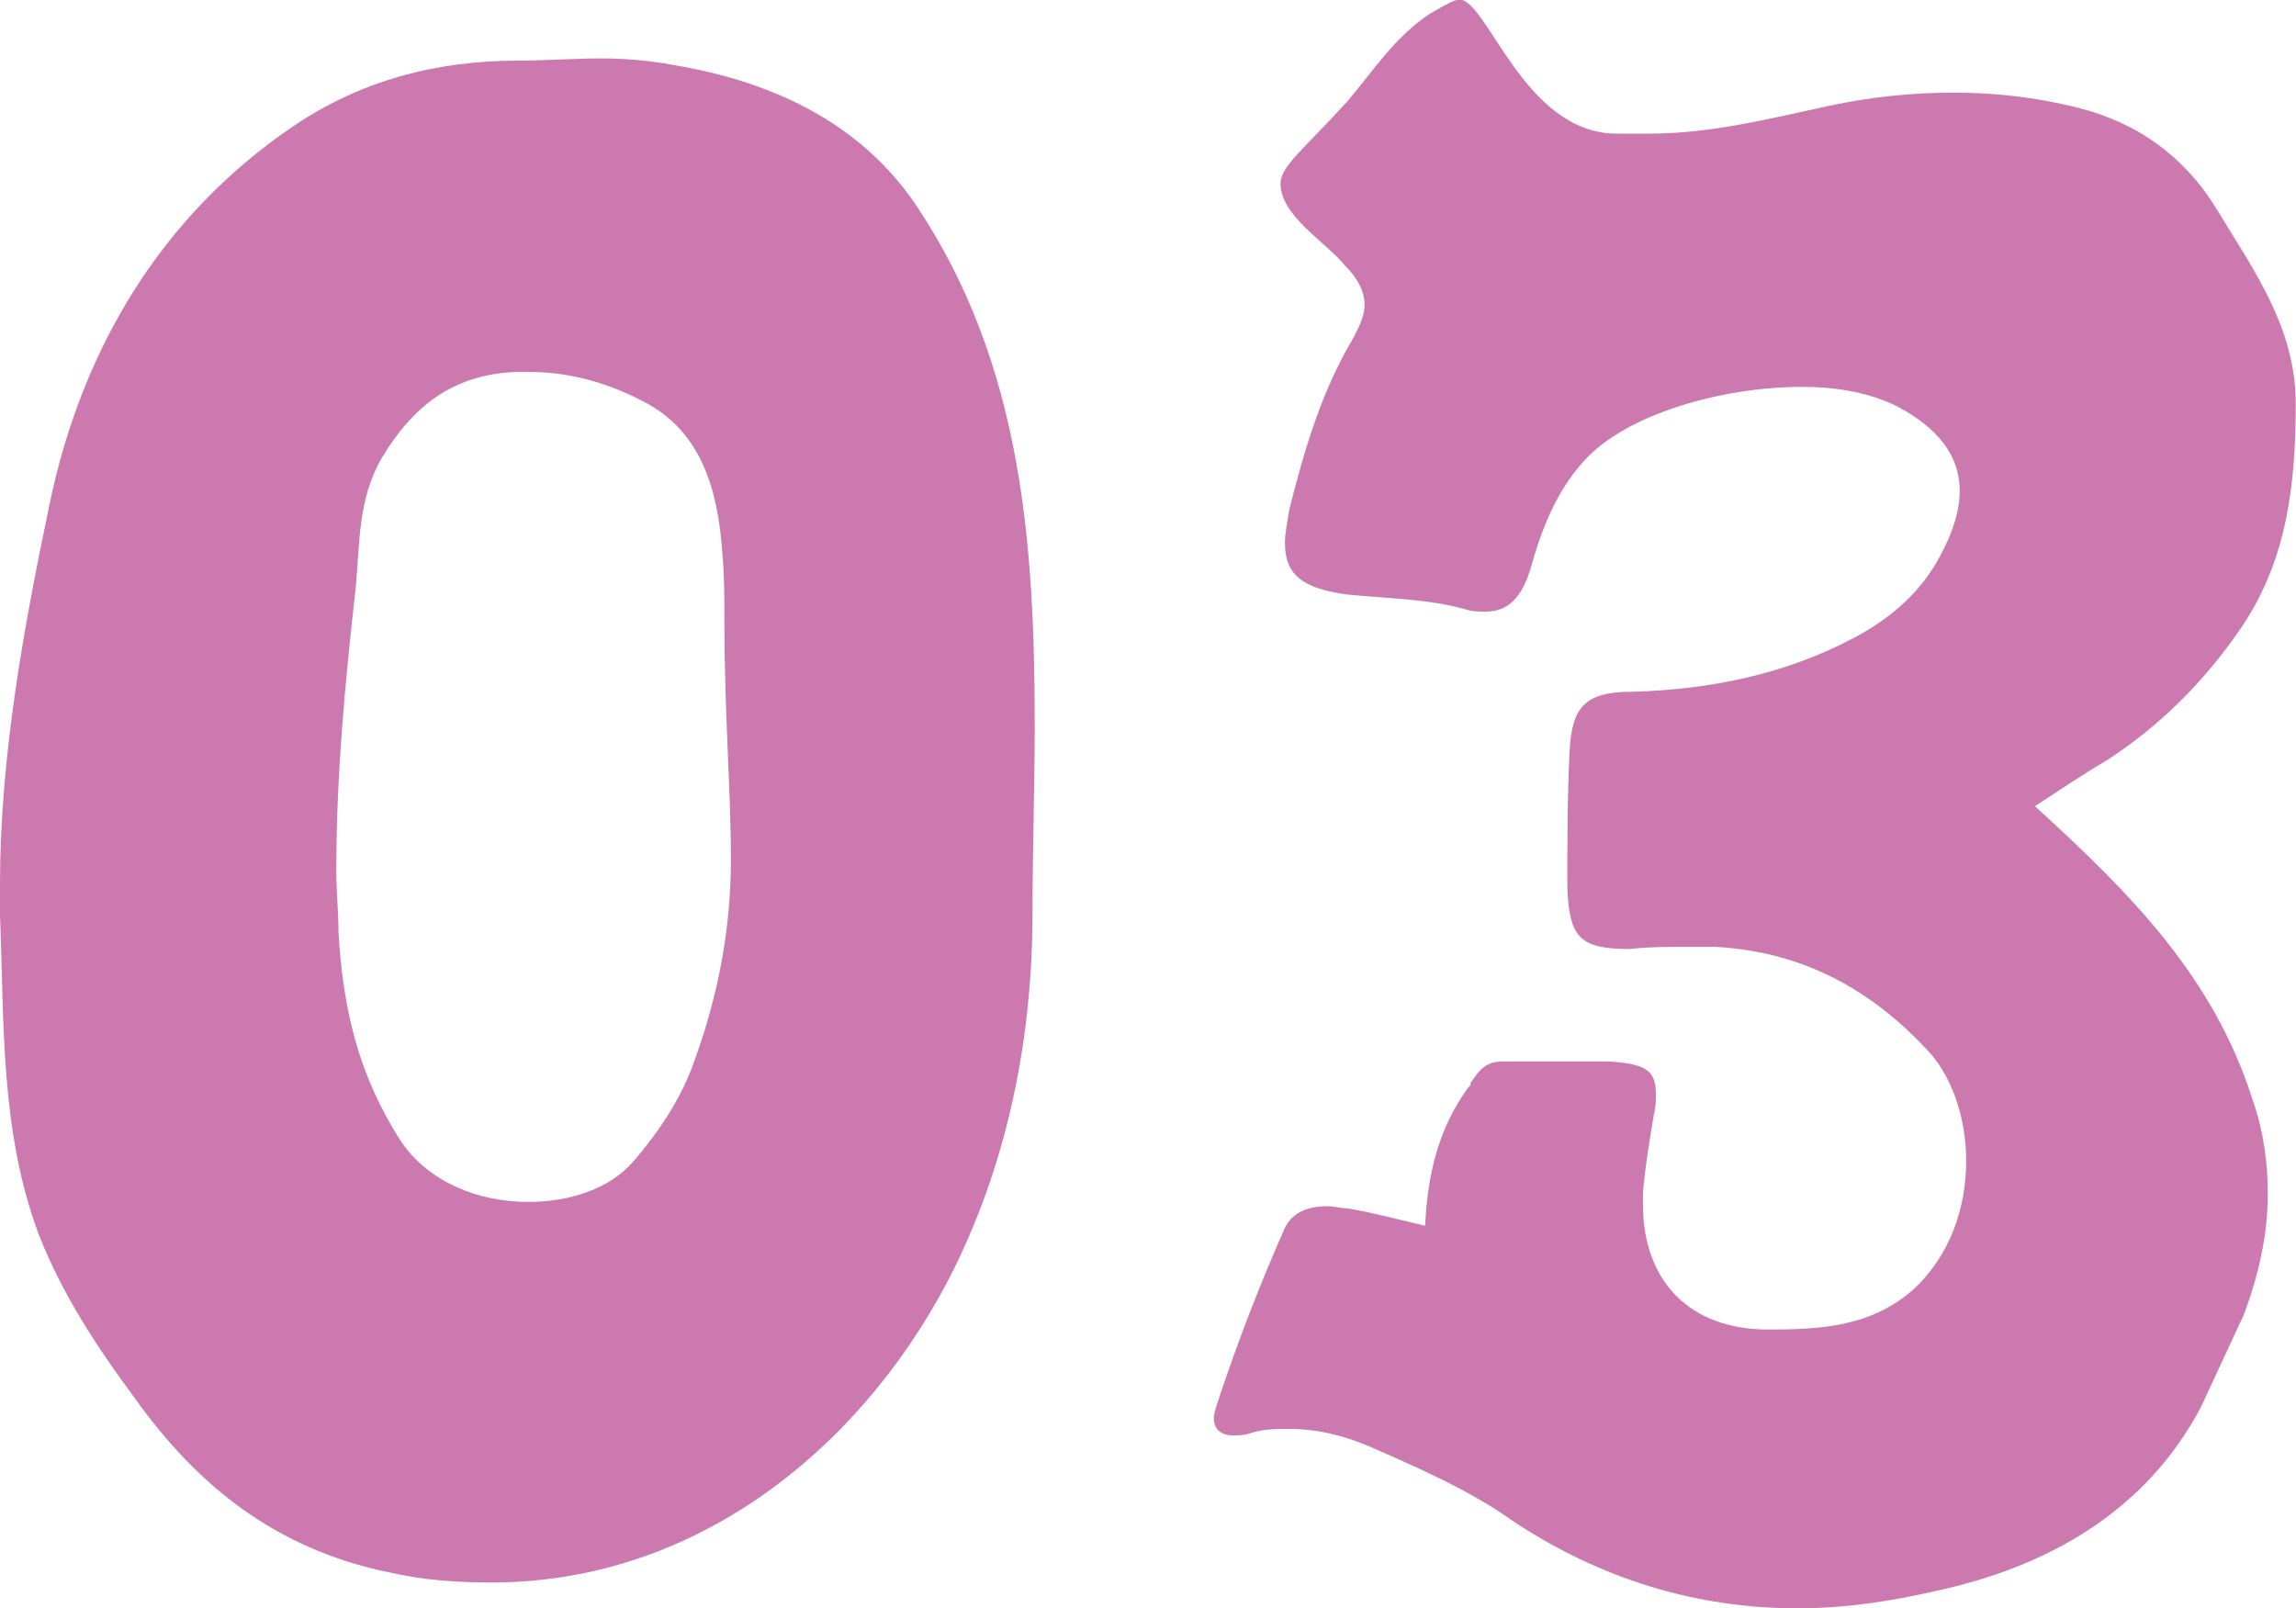
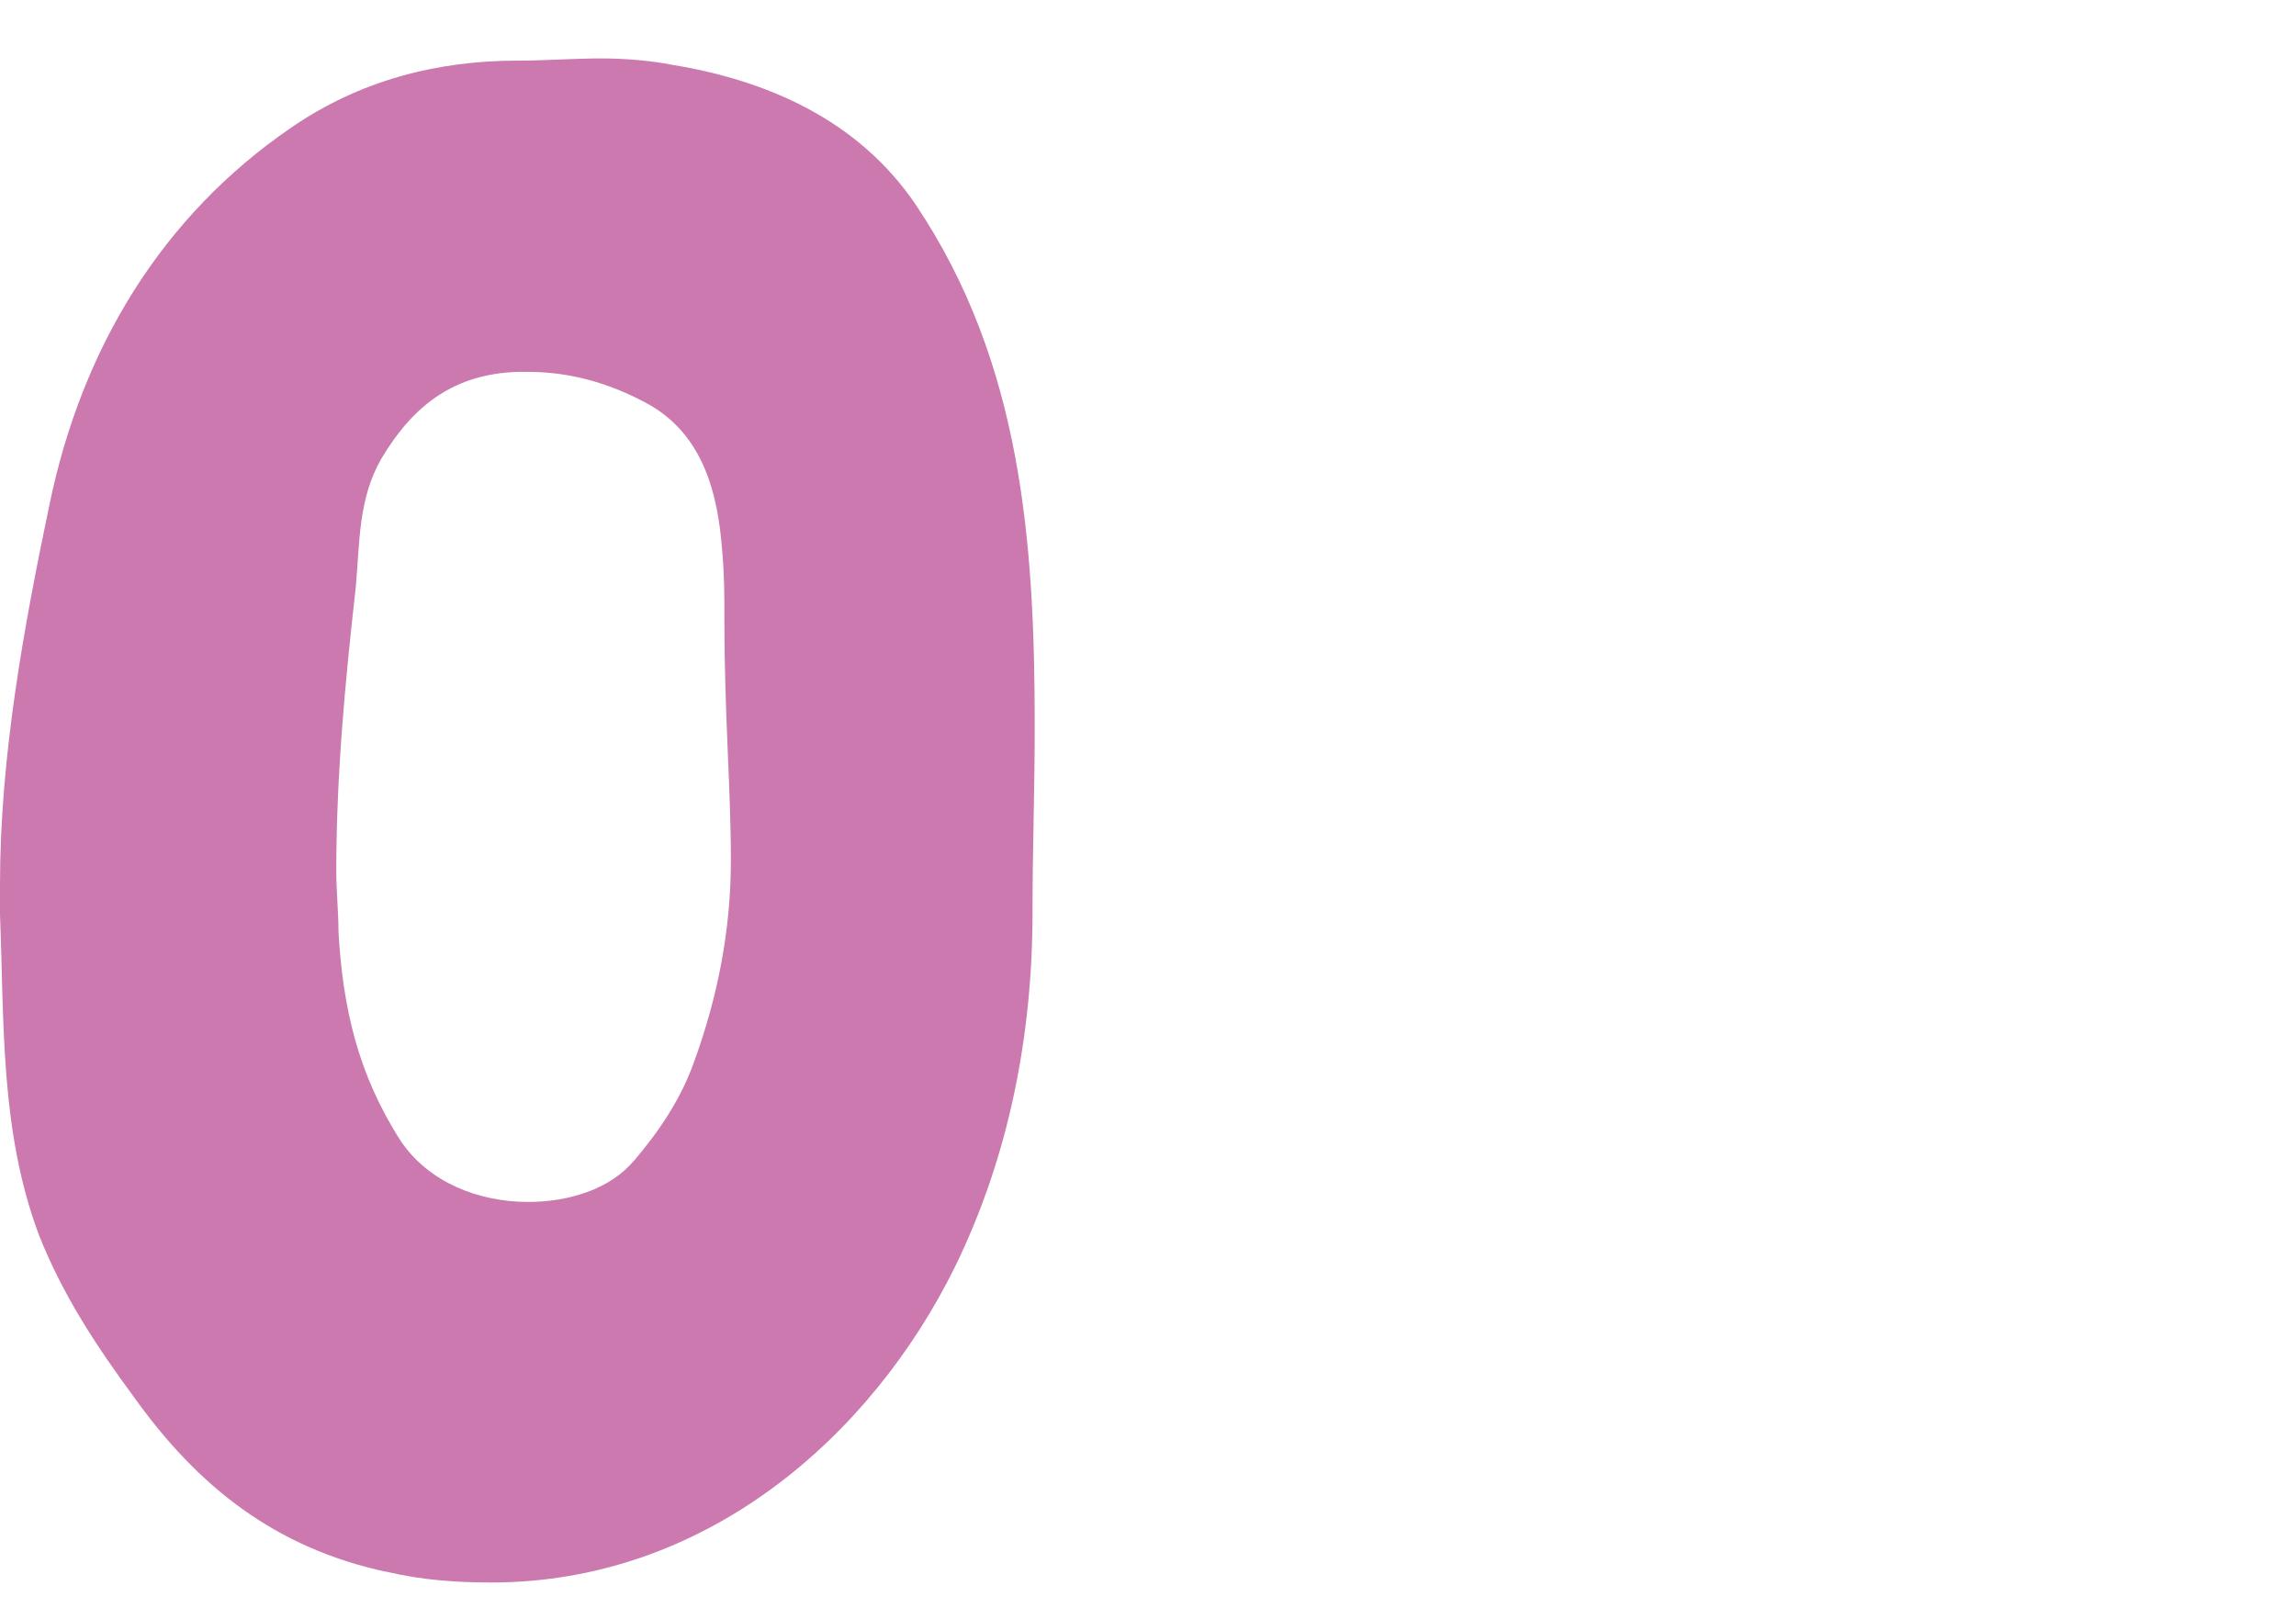
<svg xmlns="http://www.w3.org/2000/svg" id="_レイヤー_2" data-name="レイヤー_2" viewBox="0 0 167 117">
  <defs>
    <style>
      .cls-1 {
        fill: #cb79ae;
      }
    </style>
  </defs>
  <g id="design">
    <g>
      <path class="cls-1" d="M28.07,114.33c-8-1.73-13.64-6.13-18.35-12.74-2.67-3.62-5.17-7.39-6.9-11.79-2.82-7.55-2.51-15.41-2.82-23.27v-2.2c0-9.28,1.73-18.71,3.61-27.68,2.35-11.32,8.15-20.92,17.56-27.36,5.02-3.46,10.66-4.88,16.46-4.88,2.04,0,4.08-.16,6.12-.16,1.72,0,3.61.16,5.17.47,6.74,1.1,13.49,3.93,17.72,10.22,7.68,11.48,8.62,24.53,8.62,37.9,0,4.56-.16,8.96-.16,13.52,0,8.96-1.72,17.77-5.64,25.79-6.12,12.42-18.19,22.96-33.71,22.96-2.51,0-5.02-.16-7.68-.79ZM46.1,84.45c1.88-2.2,3.45-4.56,4.39-7.23,1.72-4.72,2.67-9.59,2.67-14.63,0-5.35-.47-10.54-.47-17.46,0-1.73,0-3.3-.16-5.03-.31-4.25-1.41-8.65-5.65-10.85-2.67-1.42-5.49-2.2-8.47-2.2h-.78c-4.55.16-7.53,2.36-9.88,6.29-1.72,2.99-1.57,6.13-1.88,9.44-.78,6.92-1.41,13.68-1.41,20.6,0,1.42.16,2.99.16,4.4.31,5.5,1.41,10.38,4.55,15.25,2.04,2.99,5.65,4.4,9.25,4.4,2.98,0,5.96-.94,7.68-2.99Z" />
-       <path class="cls-1" d="M109.92,110.55c-3.14-2.2-6.74-3.77-10.35-5.35-1.88-.79-3.76-1.26-5.8-1.26-.94,0-1.88,0-2.82.31-.47.16-.94.16-1.25.16-.94,0-1.41-.47-1.41-1.26,0-.31.16-.79.31-1.26,1.41-4.25,2.98-8.33,4.86-12.58.63-1.26,1.88-1.57,3.14-1.57.47,0,.94.16,1.41.16,1.88.31,3.61.79,5.65,1.26.16-3.62.94-7.08,3.14-10.06l.16-.16v-.16c.63-.94,1.1-1.57,2.35-1.57h7.68c2.67.16,3.45.63,3.45,2.36,0,.47,0,.94-.16,1.57-.31,1.89-.63,3.77-.78,5.66v.79c0,5.66,3.45,9.12,9.09,9.12,3.76,0,7.53-.16,10.66-2.99,2.67-2.52,3.76-5.98,3.76-9.28,0-2.99-.94-5.82-2.51-7.71-4.39-4.87-9.57-7.55-15.84-7.86h-1.72c-1.41,0-2.98,0-4.39.16-3.61,0-4.39-.79-4.55-4.4,0-3.3,0-6.6.16-9.91.16-3.3,1.1-4.4,4.55-4.4,5.65-.16,11.13-1.26,16.15-3.93,2.67-1.42,4.86-3.3,6.27-5.98.94-1.73,1.41-3.3,1.41-4.72,0-2.52-1.57-4.56-4.55-6.13-1.88-.94-4.23-1.42-6.9-1.42-5.96,0-12.86,2.04-15.84,5.35-2.04,2.2-3.14,5.03-3.92,7.86-.63,2.04-1.57,3.14-3.29,3.14-.47,0-.94,0-1.41-.16-2.82-.79-5.8-.79-8.78-1.1-3.14-.47-4.39-1.41-4.39-3.77,0-.63.16-1.42.31-2.36,1.1-4.4,2.35-8.65,4.7-12.58.47-.94.78-1.57.78-2.36,0-.94-.47-1.89-1.41-2.83-1.41-1.73-4.7-3.62-4.7-5.98,0-1.26,1.72-2.52,4.86-5.98,1.88-2.2,3.45-4.72,6.12-6.45.16,0,.16-.16.31-.16.78-.47,1.41-.79,1.72-.79,2.04,0,4.7,9.75,11.45,9.75h2.35c4.55,0,8.78-1.1,13.17-2.04,2.98-.63,5.96-.94,8.94-.94s5.96.31,9.09,1.1c4.39,1.1,7.84,3.62,10.19,7.55,2.67,4.4,5.64,8.49,5.64,14,0,5.82-.63,11.32-3.92,16.2-2.67,3.93-5.96,7.23-9.88,9.75-1.88,1.1-3.45,2.2-5.17,3.3,6.9,6.29,13.02,12.42,15.84,21.39.78,2.2,1.1,4.56,1.1,6.76,0,2.99-.63,5.82-1.73,8.81l-3.14,6.76c-4.08,7.71-11.29,11.64-19.29,13.37-3.45.79-6.74,1.26-10.04,1.26-7.21,0-14.27-2.04-20.86-6.45Z" />
    </g>
  </g>
</svg>